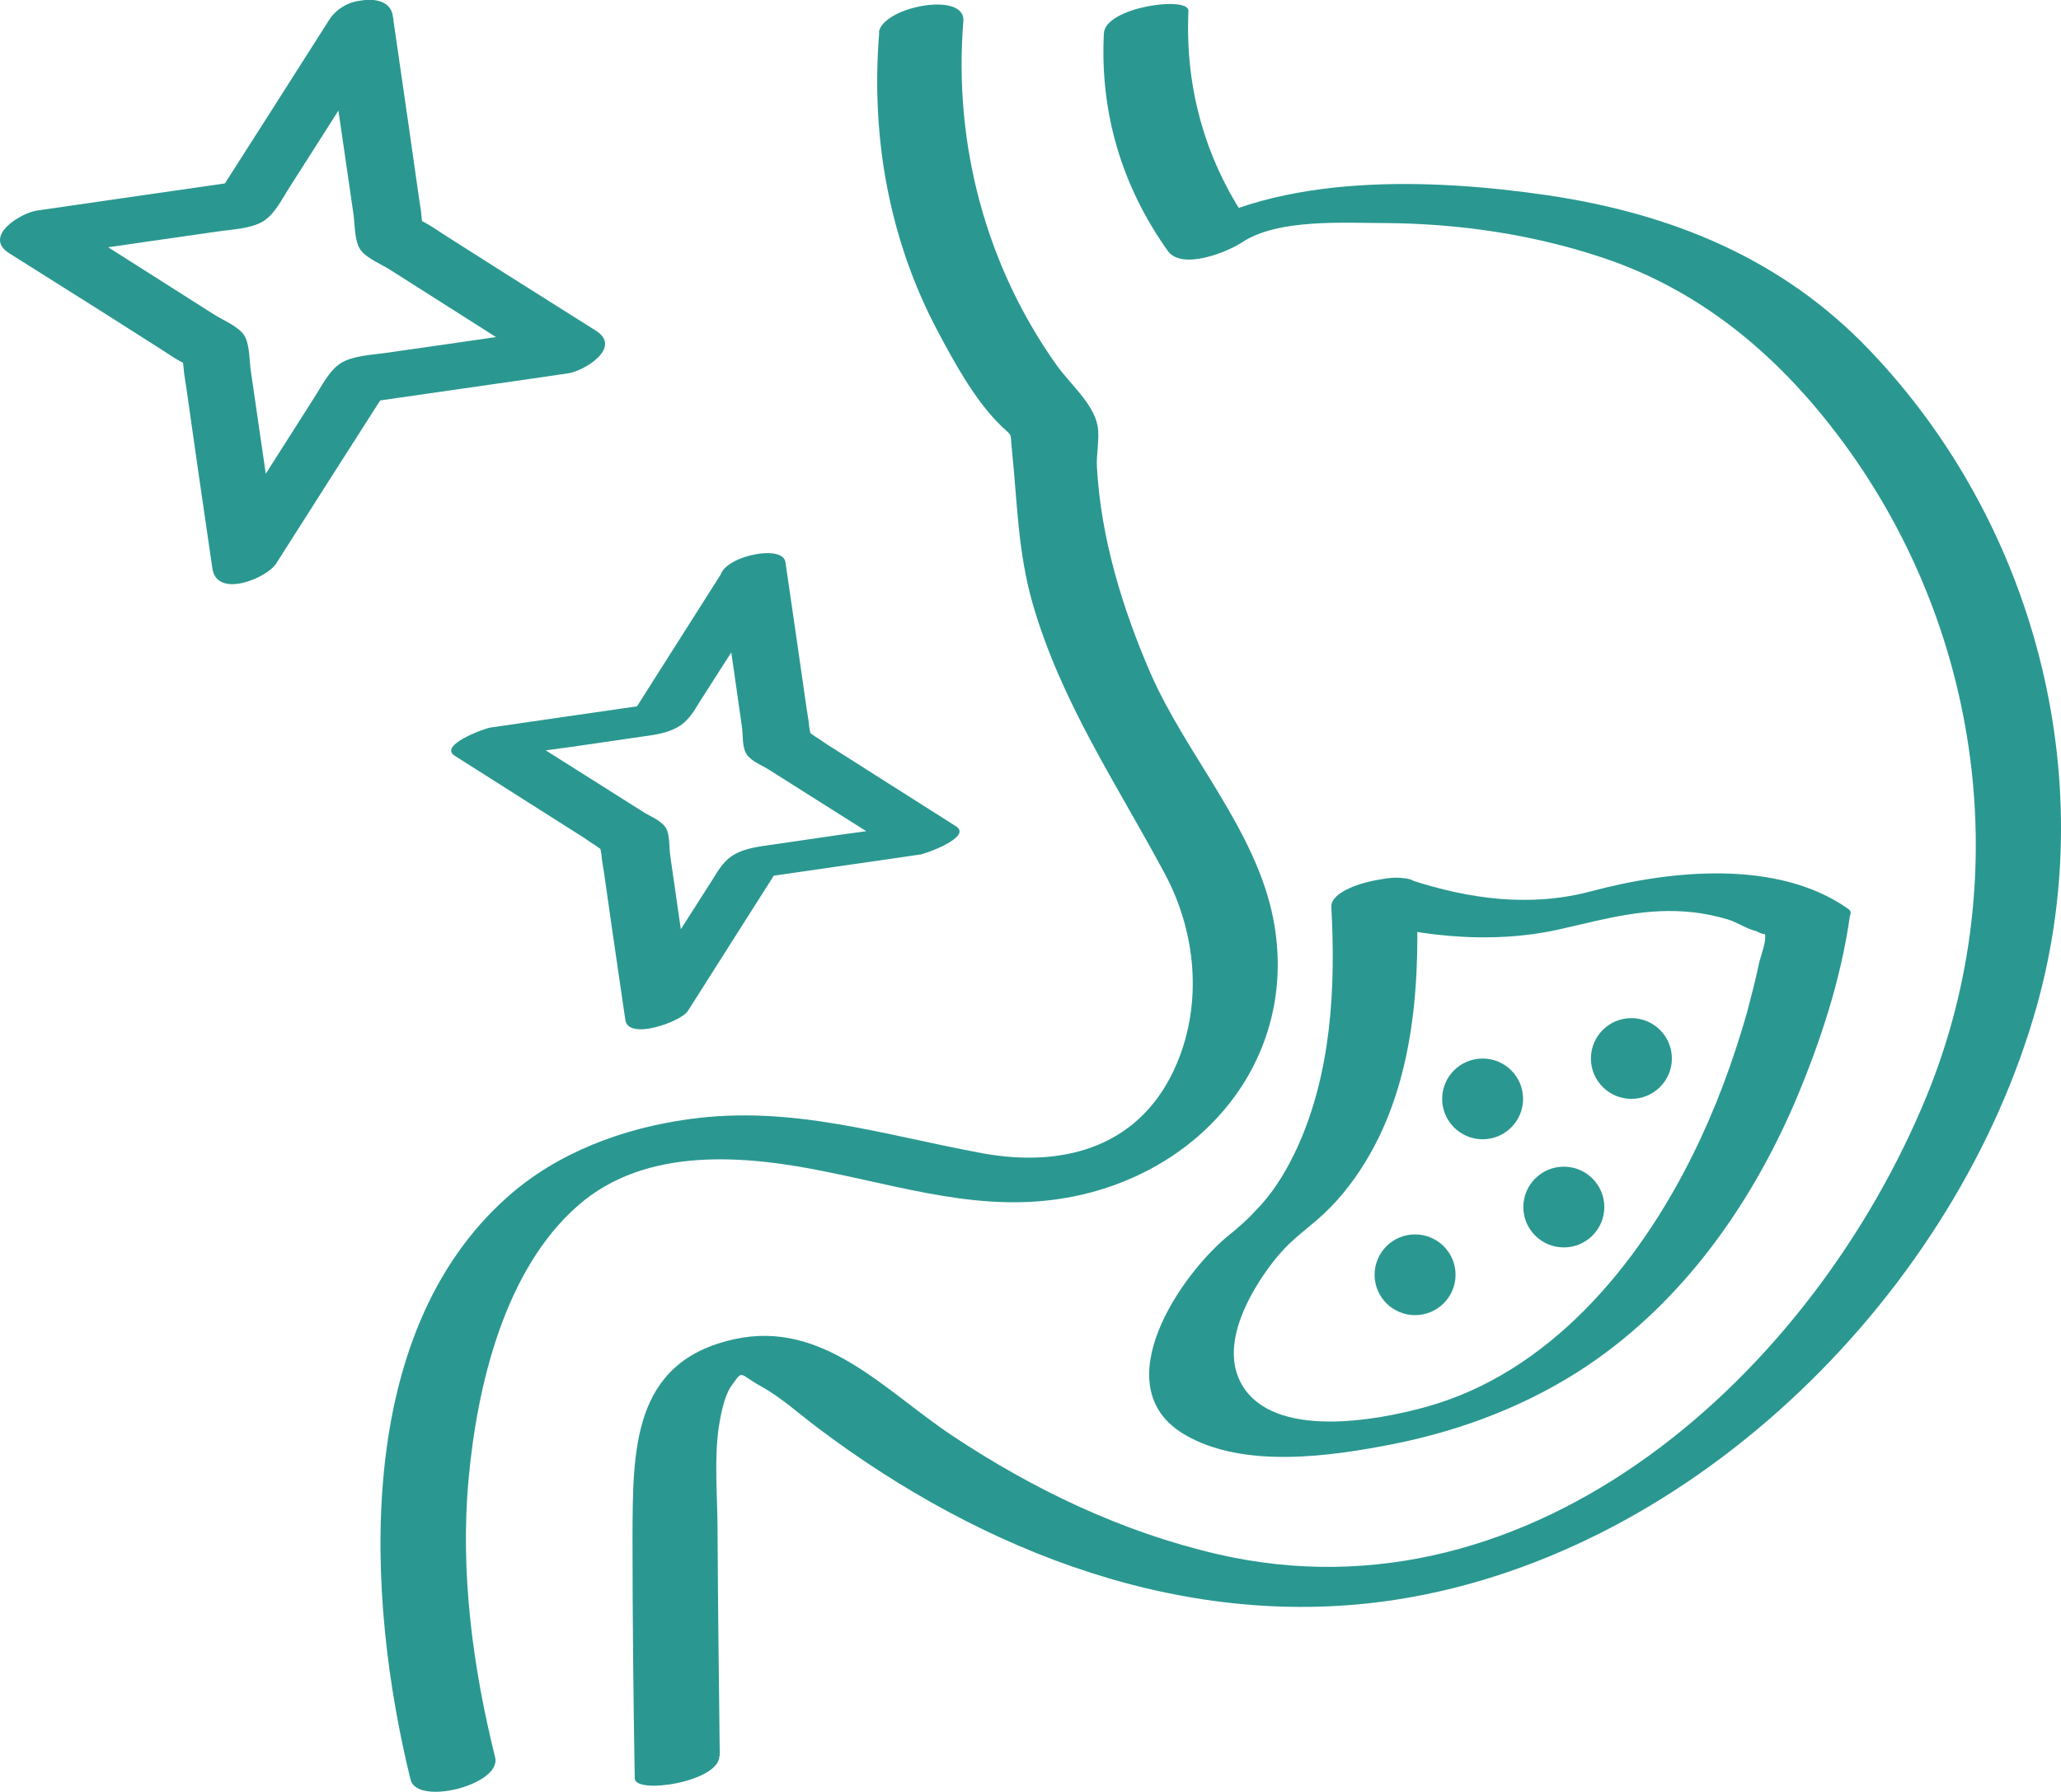
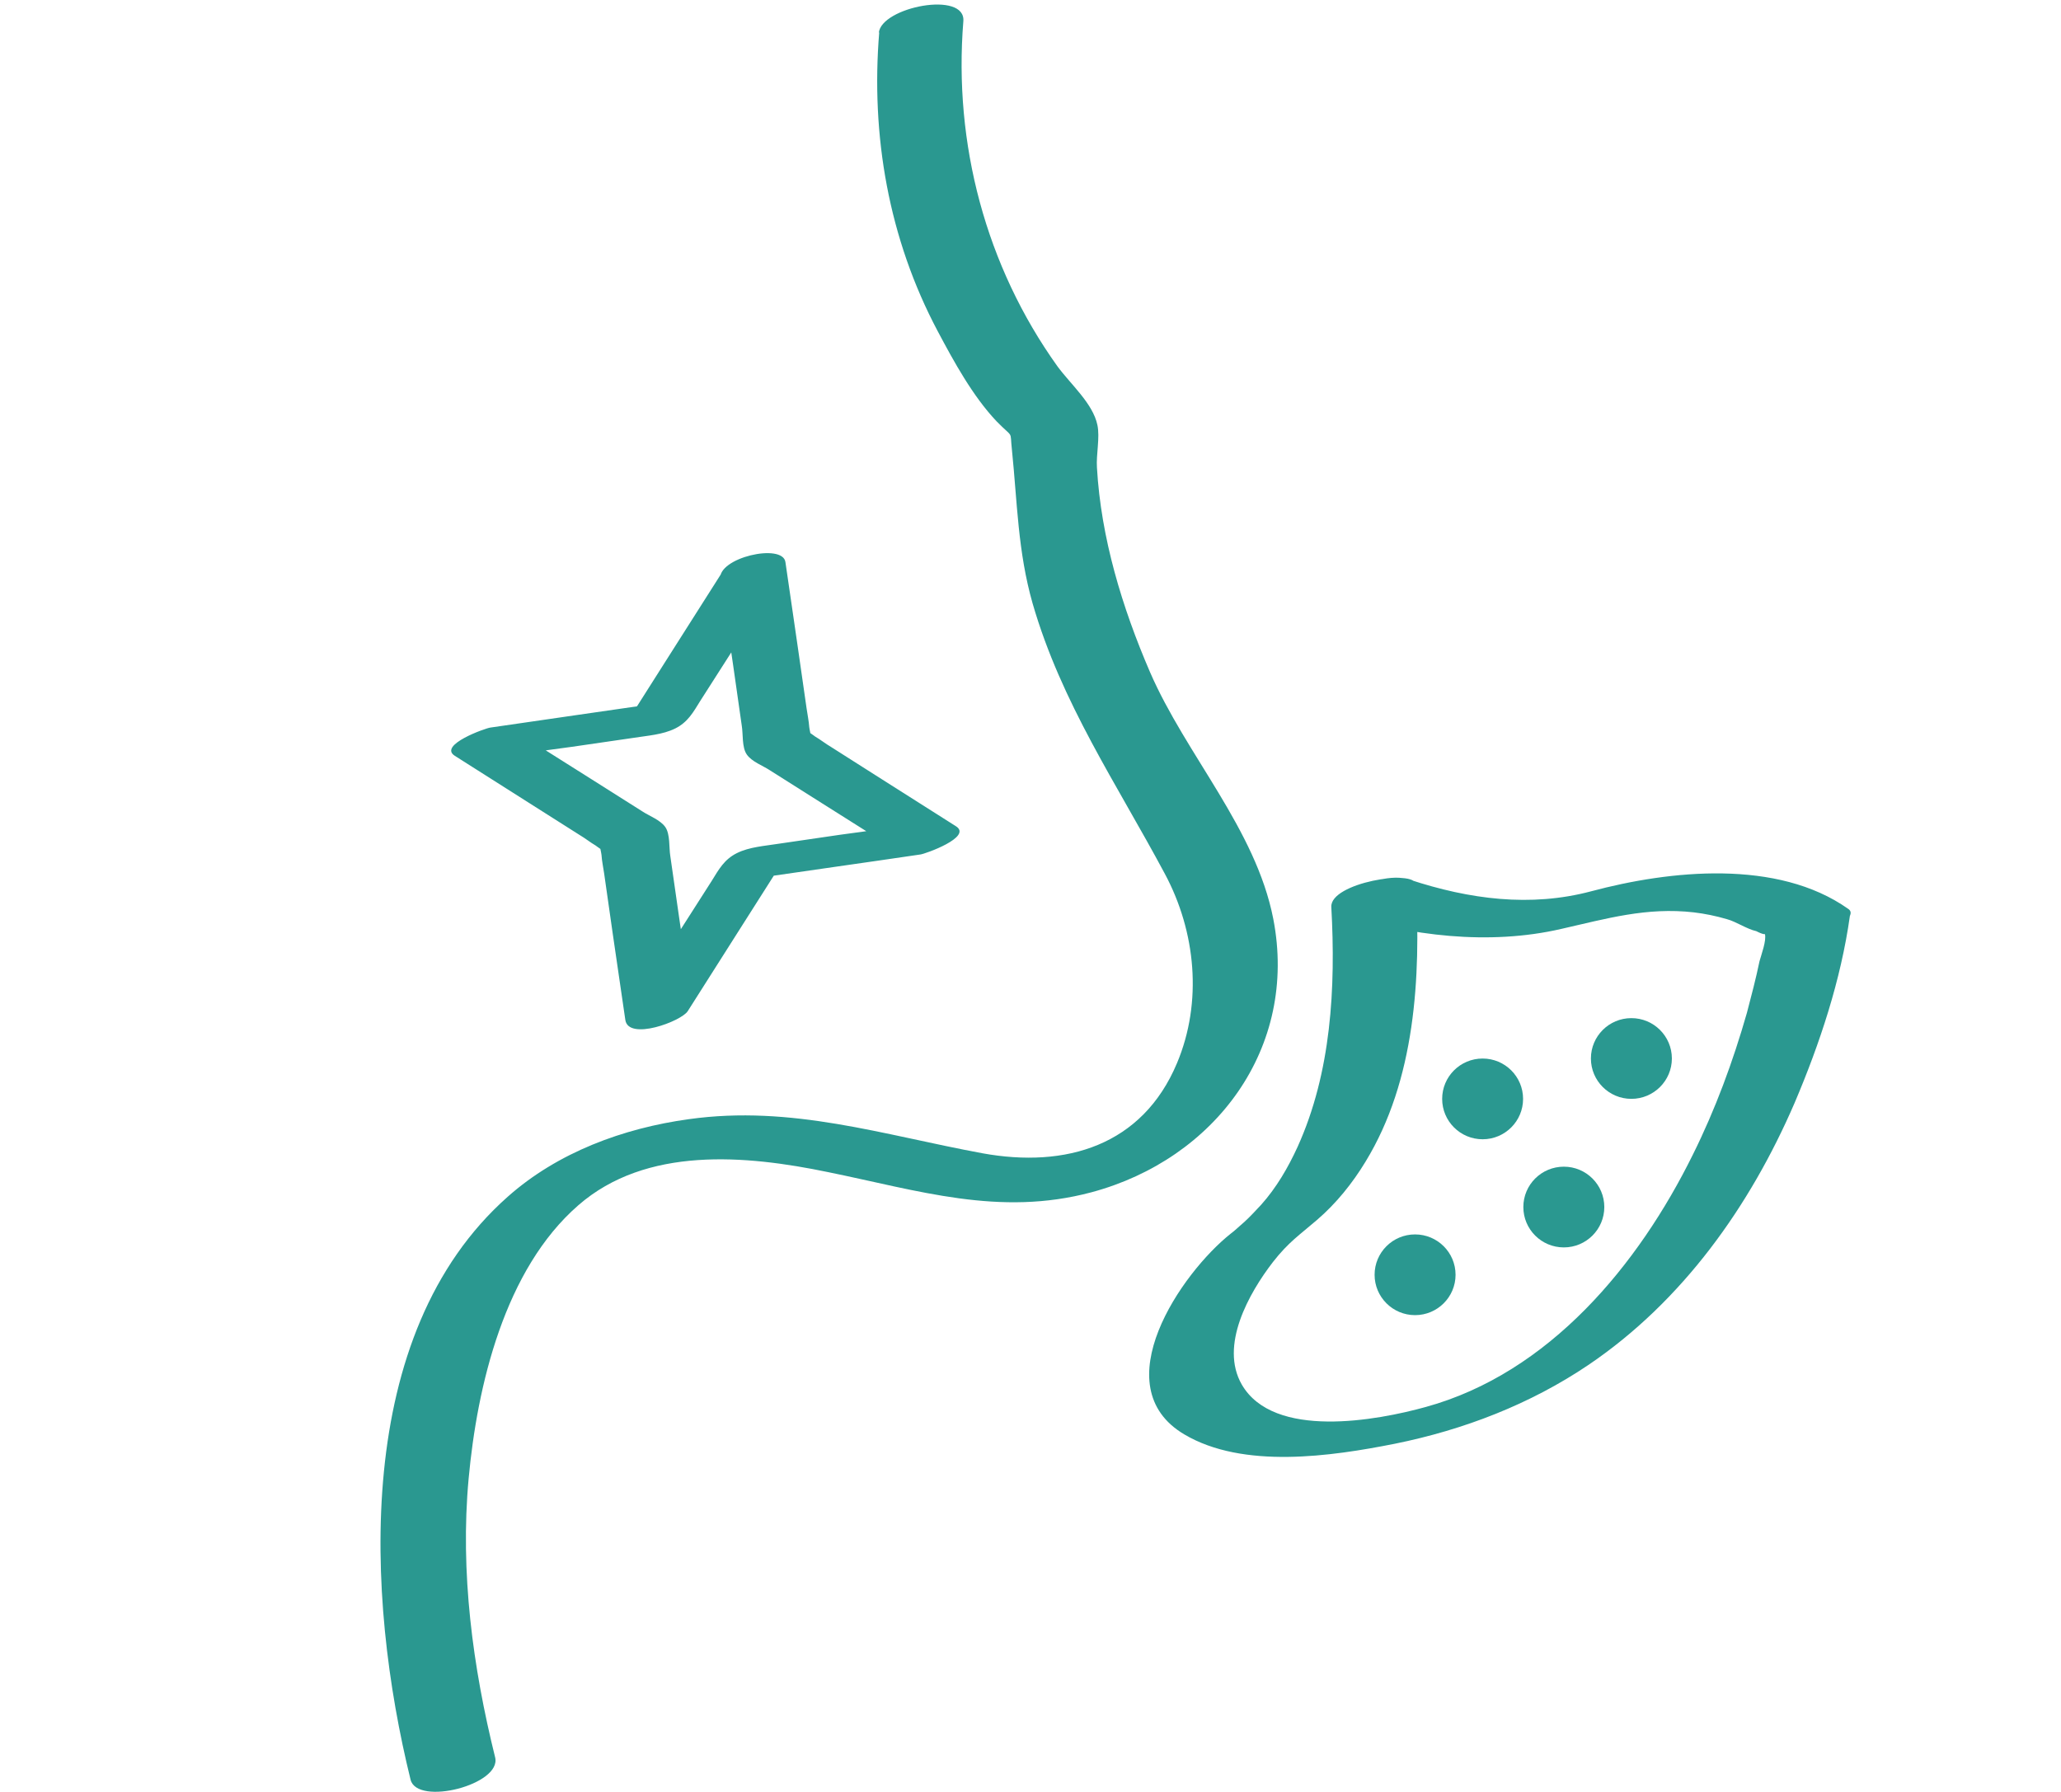
<svg xmlns="http://www.w3.org/2000/svg" width="46" height="40" viewBox="0 0 46 40" fill="none">
  <path d="M19.624 0.716C19.433 3.029 19.835 5.331 20.929 7.393C21.291 8.074 21.712 8.845 22.244 9.406C22.636 9.806 22.535 9.586 22.585 10.036C22.706 11.218 22.716 12.309 23.047 13.47C23.69 15.692 24.924 17.494 25.999 19.506C26.691 20.798 26.842 22.369 26.27 23.731C25.497 25.573 23.79 26.084 21.923 25.743C19.704 25.333 17.667 24.662 15.378 24.982C13.912 25.183 12.447 25.723 11.332 26.714C7.859 29.788 8.16 35.654 9.164 39.728C9.314 40.319 11.202 39.838 11.051 39.228C10.549 37.205 10.268 35.093 10.459 33.011C10.65 30.929 11.262 28.336 12.908 26.904C14.424 25.583 16.643 25.783 18.48 26.164C20.497 26.574 22.304 27.165 24.362 26.614C27.123 25.873 28.98 23.391 28.418 20.508C28.026 18.505 26.47 16.854 25.667 15.002C25.045 13.56 24.573 12.008 24.483 10.437C24.463 10.146 24.553 9.766 24.493 9.486C24.392 9.005 23.901 8.585 23.599 8.174C22.003 5.942 21.28 3.209 21.501 0.476C21.561 -0.215 19.664 0.156 19.614 0.736L19.624 0.716Z" fill="#2A9890" />
-   <path d="M16.065 39.205C16.045 37.523 16.024 35.852 16.015 34.17C16.015 33.409 15.934 32.588 16.045 31.837C16.085 31.587 16.165 31.167 16.316 30.947C16.597 30.556 16.476 30.666 16.988 30.947C17.44 31.197 17.831 31.557 18.243 31.867C21.947 34.66 26.505 36.442 31.203 35.702C37.858 34.65 43.691 28.814 45.468 22.427C46.893 17.292 45.397 11.646 41.713 7.802C39.766 5.769 37.306 4.768 34.536 4.358C32.006 3.988 28.533 3.837 26.274 5.299L27.95 5.099C26.926 3.657 26.445 2.015 26.525 0.244C26.545 -0.097 24.668 0.153 24.638 0.744C24.547 2.516 25.039 4.158 26.063 5.599C26.374 6.04 27.398 5.629 27.739 5.399C28.543 4.879 29.998 4.979 30.902 4.979C32.548 4.989 34.204 5.229 35.76 5.749C37.838 6.44 39.495 7.772 40.84 9.483C44.173 13.708 45.046 19.454 43.008 24.45C40.478 30.636 34.234 36.332 27.167 34.691C25.049 34.2 23.061 33.249 21.255 32.048C19.749 31.047 18.373 29.455 16.386 29.895C14.097 30.396 14.127 32.388 14.117 34.3C14.117 36.102 14.137 37.894 14.167 39.696C14.167 40.066 16.065 39.776 16.055 39.195L16.065 39.205Z" fill="#2A9890" />
  <path d="M29.895 20.386C31.461 20.896 33.238 21.107 34.844 20.736C35.858 20.506 36.751 20.246 37.805 20.366C38.056 20.396 38.297 20.446 38.538 20.516C38.759 20.576 38.98 20.736 39.2 20.786C39.2 20.786 39.481 20.936 39.391 20.786C39.391 20.796 39.381 20.836 39.391 20.846C39.431 20.996 39.311 21.307 39.271 21.457C39.19 21.847 39.09 22.228 38.99 22.608C38.678 23.699 38.287 24.76 37.785 25.771C36.57 28.234 34.583 30.647 31.822 31.407C30.738 31.708 28.429 32.138 27.716 30.907C27.214 30.036 27.877 28.865 28.409 28.174C28.76 27.724 29.011 27.563 29.393 27.233C29.824 26.863 30.186 26.412 30.477 25.932C31.591 24.11 31.712 21.817 31.601 19.745C31.581 19.395 29.684 19.705 29.714 20.246C29.814 22.047 29.714 23.939 28.961 25.601C28.75 26.062 28.489 26.512 28.148 26.893C28.027 27.023 27.907 27.153 27.777 27.273C27.716 27.323 27.656 27.383 27.596 27.433C27.445 27.563 27.626 27.413 27.475 27.533C26.361 28.414 24.625 30.947 26.431 32.018C27.747 32.799 29.714 32.509 31.13 32.228C32.665 31.918 34.151 31.348 35.456 30.466C37.554 29.045 39.06 26.923 40.054 24.62C40.616 23.299 41.088 21.877 41.288 20.446C41.319 20.376 41.309 20.326 41.248 20.286C39.672 19.174 37.273 19.425 35.516 19.895C34.161 20.256 32.796 20.075 31.461 19.635C31.069 19.505 30.487 19.695 30.136 19.875C29.945 19.975 29.503 20.256 29.905 20.386H29.895Z" fill="#2A9890" />
  <path d="M36.411 24.529C36.91 24.529 37.315 24.125 37.315 23.628C37.315 23.13 36.91 22.727 36.411 22.727C35.912 22.727 35.508 23.13 35.508 23.628C35.508 24.125 35.912 24.529 36.411 24.529Z" fill="#2A9890" />
  <path d="M33.091 25.431C33.59 25.431 33.994 25.027 33.994 24.53C33.994 24.032 33.59 23.629 33.091 23.629C32.592 23.629 32.188 24.032 32.188 24.53C32.188 25.027 32.592 25.431 33.091 25.431Z" fill="#2A9890" />
  <path d="M34.904 27.845C35.402 27.845 35.807 27.442 35.807 26.944C35.807 26.446 35.402 26.043 34.904 26.043C34.404 26.043 34 26.446 34 26.944C34 27.442 34.404 27.845 34.904 27.845Z" fill="#2A9890" />
  <path d="M31.583 29.357C32.082 29.357 32.487 28.953 32.487 28.456C32.487 27.958 32.082 27.555 31.583 27.555C31.084 27.555 30.68 27.958 30.68 28.456C30.68 28.953 31.084 29.357 31.583 29.357Z" fill="#2A9890" />
-   <path d="M7.299 0.736C7.42 1.556 7.54 2.387 7.661 3.208L7.892 4.8C7.922 5.03 7.912 5.38 8.042 5.571C8.173 5.761 8.514 5.901 8.705 6.021L10.06 6.882C10.763 7.333 11.465 7.773 12.178 8.224L12.8 7.273C11.977 7.393 11.144 7.513 10.321 7.633L8.645 7.873C8.313 7.923 7.892 7.933 7.611 8.103C7.34 8.274 7.179 8.624 7.008 8.884L6.135 10.256L4.76 12.418L6.185 12.308C6.065 11.487 5.944 10.656 5.824 9.835L5.593 8.244C5.563 8.013 5.573 7.663 5.442 7.473C5.312 7.283 4.97 7.142 4.78 7.022L3.425 6.161C2.722 5.711 2.019 5.27 1.306 4.82L0.684 5.771C1.507 5.651 2.34 5.531 3.164 5.411L4.84 5.17C5.171 5.12 5.593 5.11 5.874 4.94C6.145 4.77 6.306 4.419 6.476 4.159L7.35 2.788L8.725 0.625C8.926 0.315 8.544 0.055 8.283 0.015C7.912 -0.035 7.53 0.145 7.34 0.455C6.486 1.797 5.633 3.138 4.78 4.47L5.543 4.019C3.967 4.249 2.391 4.47 0.825 4.7C0.473 4.75 -0.39 5.27 0.202 5.651C0.875 6.071 1.547 6.502 2.22 6.922L3.605 7.803C3.746 7.893 3.886 7.993 4.037 8.073C4.097 8.103 4.408 8.234 4.147 8.083C3.997 7.993 4.087 7.983 4.097 8.204C4.107 8.374 4.147 8.544 4.167 8.714L4.398 10.336C4.509 11.117 4.629 11.908 4.74 12.688C4.84 13.369 5.954 12.909 6.165 12.578C7.018 11.237 7.872 9.895 8.725 8.564L7.962 9.014C9.538 8.784 11.114 8.564 12.68 8.334C13.031 8.284 13.895 7.763 13.303 7.383C12.63 6.962 11.957 6.532 11.285 6.111L9.899 5.23C9.759 5.14 9.618 5.04 9.468 4.96C9.408 4.93 9.096 4.8 9.357 4.95C9.508 5.04 9.418 5.05 9.408 4.83C9.397 4.66 9.357 4.49 9.337 4.319L9.106 2.698C8.996 1.917 8.875 1.126 8.765 0.345C8.665 -0.316 7.209 0.045 7.309 0.736H7.299Z" fill="#2A9890" />
  <path d="M16.085 12.937C16.175 13.578 16.275 14.229 16.366 14.869L16.556 16.201C16.587 16.381 16.556 16.681 16.667 16.841C16.777 17.002 17.028 17.092 17.179 17.192L18.303 17.903L20 18.974L20.793 18.343C20.11 18.443 19.438 18.543 18.755 18.633L17.38 18.834C17.069 18.884 16.727 18.904 16.446 19.044C16.165 19.184 16.045 19.404 15.884 19.665L15.161 20.796C14.79 21.386 14.408 21.977 14.037 22.568L15.432 22.367C15.342 21.727 15.242 21.076 15.151 20.435L14.96 19.104C14.93 18.924 14.96 18.623 14.85 18.463C14.739 18.303 14.489 18.213 14.338 18.113L13.214 17.402L11.517 16.331L10.724 16.962C11.407 16.861 12.079 16.761 12.762 16.671L14.137 16.471C14.448 16.421 14.79 16.401 15.071 16.261C15.352 16.121 15.472 15.9 15.633 15.64L16.356 14.509C16.727 13.918 17.109 13.328 17.48 12.737C17.811 12.216 16.366 12.377 16.135 12.747C15.432 13.848 14.739 14.95 14.037 16.051L14.82 15.68C13.525 15.87 12.23 16.051 10.945 16.241C10.845 16.251 9.77 16.631 10.152 16.872L11.808 17.923L12.943 18.643C13.063 18.713 13.174 18.804 13.294 18.874C13.324 18.894 13.485 19.024 13.425 18.934C13.364 18.844 13.425 19.044 13.425 19.084C13.434 19.224 13.465 19.364 13.485 19.504L13.675 20.836C13.766 21.477 13.866 22.127 13.957 22.768C14.027 23.238 15.211 22.798 15.352 22.568C16.055 21.466 16.747 20.365 17.45 19.264L16.667 19.634C17.962 19.444 19.257 19.264 20.542 19.074C20.642 19.064 21.716 18.683 21.335 18.443L19.678 17.392L18.544 16.671C18.424 16.601 18.313 16.511 18.193 16.441C18.163 16.421 18.002 16.291 18.062 16.381C18.122 16.471 18.062 16.271 18.062 16.231C18.052 16.091 18.022 15.95 18.002 15.81L17.811 14.479C17.721 13.838 17.621 13.188 17.53 12.547C17.47 12.116 16.004 12.447 16.075 12.937H16.085Z" fill="#2A9890" />
</svg>